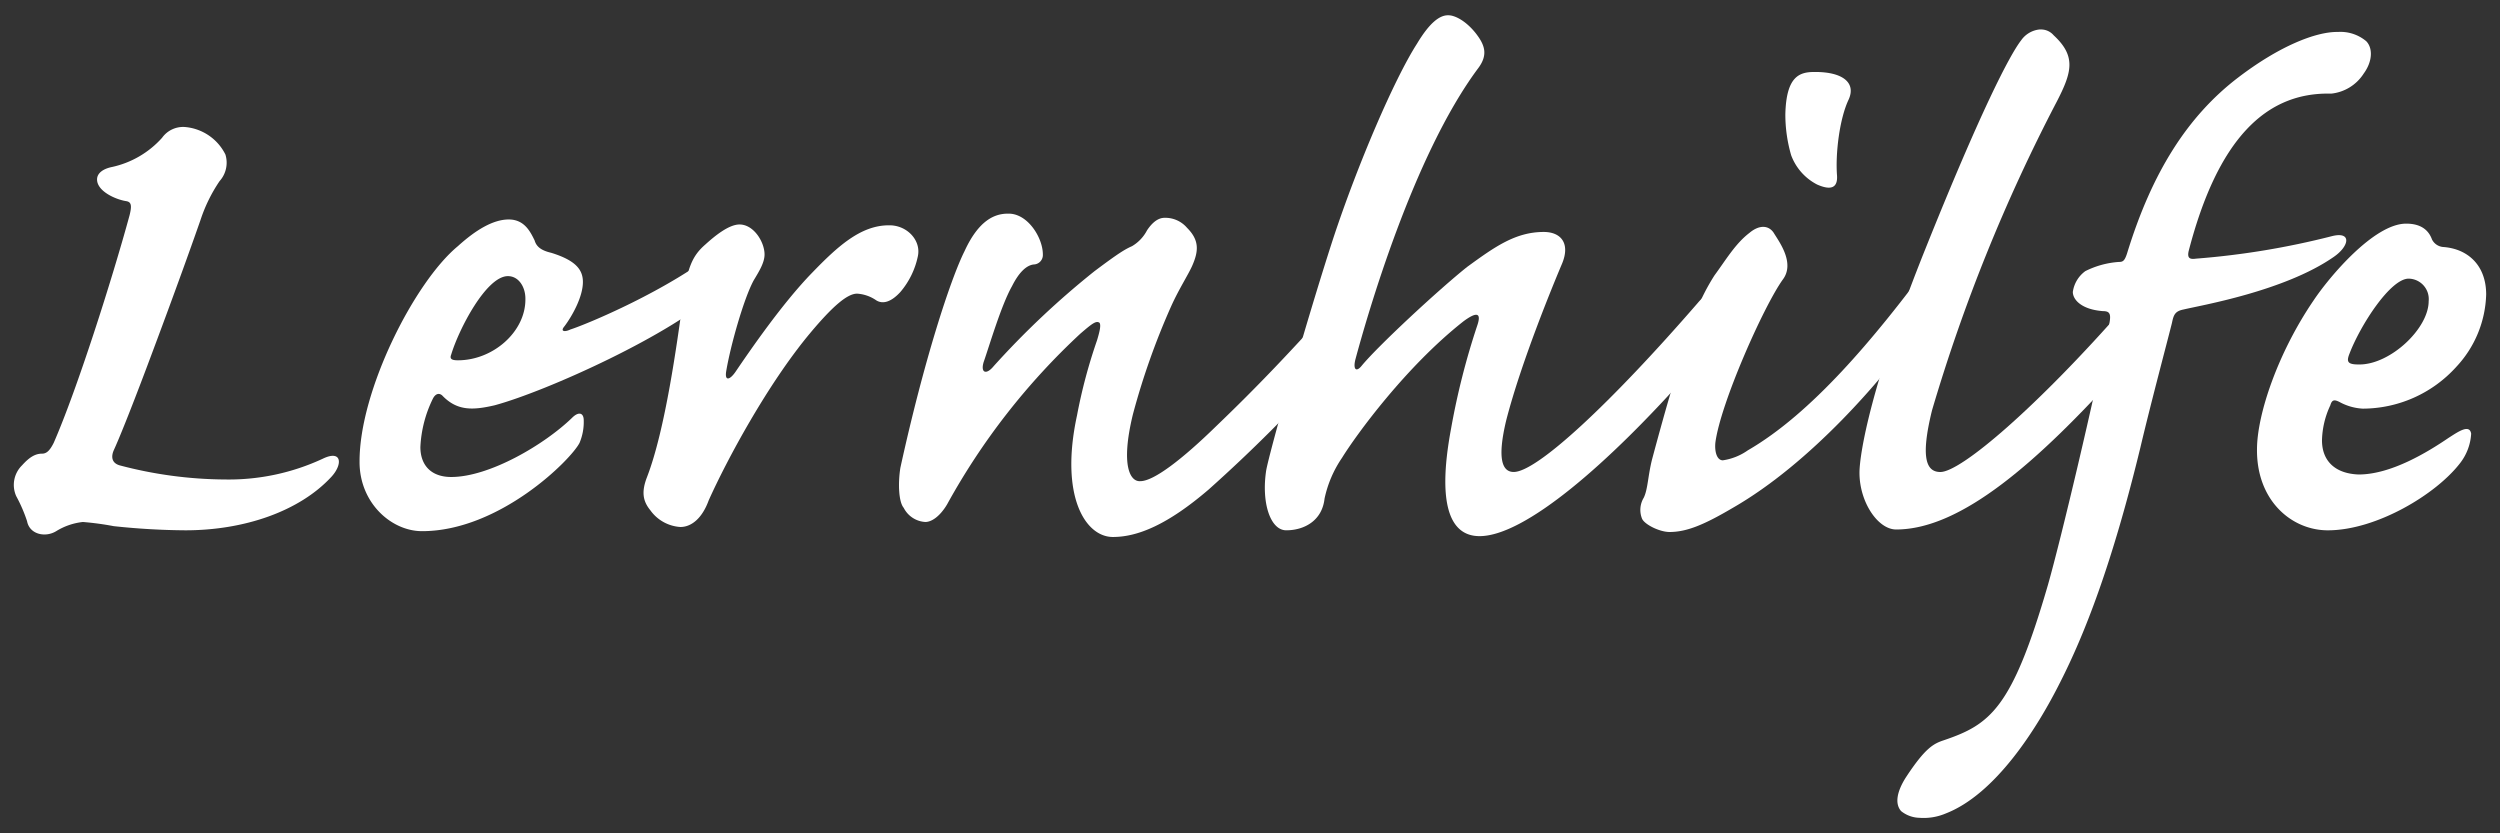
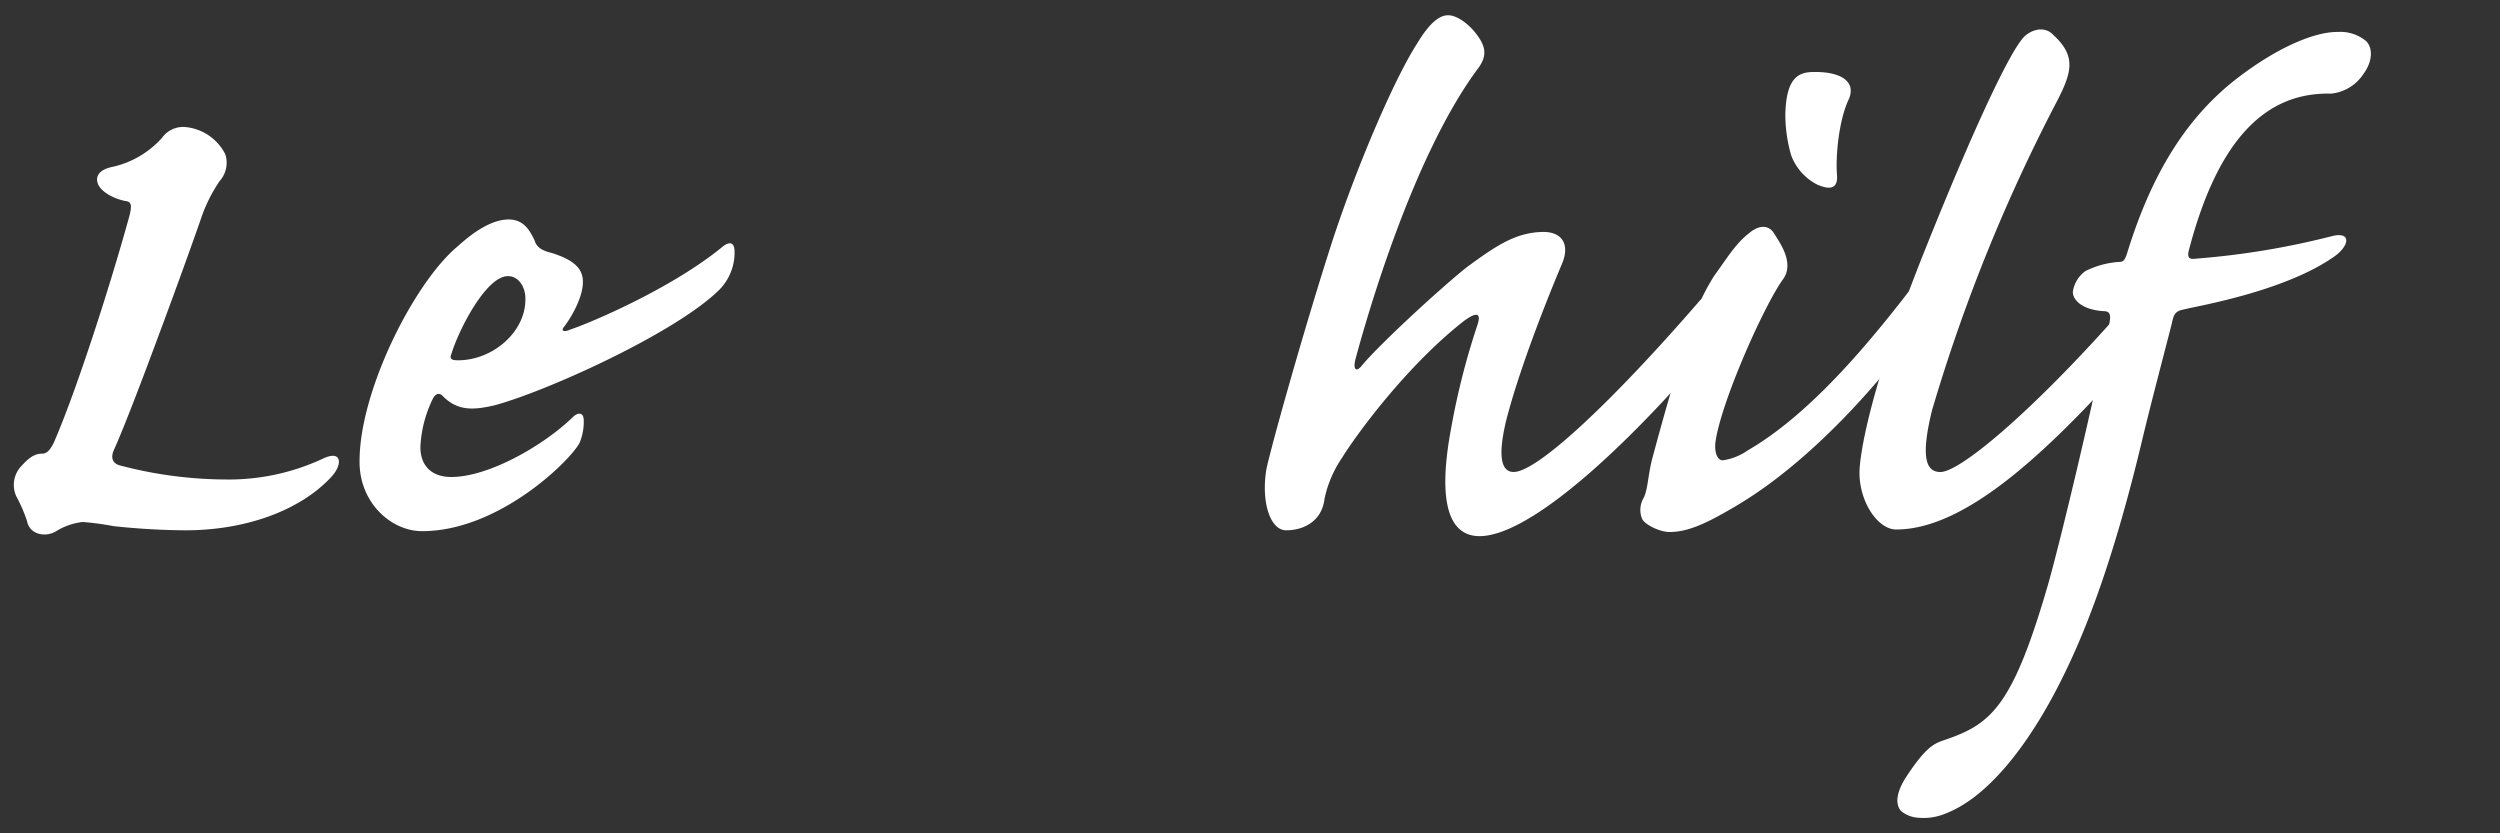
<svg xmlns="http://www.w3.org/2000/svg" width="390" height="130" viewBox="0 0 390 130">
  <rect x="0" y="0" width="390" height="130" fill="#333333" stroke="none" />
  <defs>
    <style>
      .whitecls-1 {
        fill: #ffffff;
      }
    </style>
  </defs>
  <g id="lernhilfe">
    <path class="whitecls-1" d="M35.164,74.8a34.706,34.706,0,0,0,15.21-3.251c2.99-1.43,3.12.91,1.3,2.86-4.94,5.33-13.521,8.32-22.751,8.32a110.442,110.442,0,0,1-11.181-.649,45.455,45.455,0,0,0-4.811-.65,9.942,9.942,0,0,0-4.16,1.43c-1.689,1.04-4.16.521-4.55-1.56a23.581,23.581,0,0,0-1.69-3.9,4.281,4.281,0,0,1,.91-4.81c1.17-1.3,2.08-1.82,3.12-1.82.65,0,1.17-.391,1.82-1.69,3.64-8.32,9.1-25.48,11.83-35.491.391-1.561.261-2.08-.52-2.21-1.69-.26-4.551-1.561-4.551-3.38,0-1.04,1.04-1.69,2.341-1.95a14.675,14.675,0,0,0,7.8-4.551,4.036,4.036,0,0,1,3.511-1.689,7.777,7.777,0,0,1,6.37,4.29,4.3,4.3,0,0,1-.91,4.16,24.3,24.3,0,0,0-2.99,6.11c-.91,2.6-3.511,10.01-8.45,23.141-2.6,6.891-4.29,11.051-5.07,12.74-.391.91-.391,1.95.91,2.341A65.573,65.573,0,0,0,35.034,74.8Z" />
    <path class="whitecls-1" d="M56.091,71.939c0-11.051,8.58-27.951,15.341-33.541,2.729-2.471,5.46-4.16,7.931-4.16s3.38,1.949,4.029,3.25c.261.91.91,1.56,2.6,1.95,3.771,1.17,4.94,2.6,4.94,4.55,0,2.34-1.69,5.33-2.86,6.891-.78.91.13.91.91.52,2.47-.78,15.341-6.11,23.53-12.74,1.04-.91,2.08-1.17,2.08.65a8.248,8.248,0,0,1-2.6,6.109c-6.891,6.631-26.651,15.6-34.842,17.811-3.38.78-5.85.91-8.189-1.56-.65-.521-1.171,0-1.431.521a19.058,19.058,0,0,0-1.95,7.54c0,2.86,1.69,4.68,4.811,4.68,5.98,0,14.561-5.07,18.851-9.23,1.04-1.04,1.82-.779,1.82.391a8.391,8.391,0,0,1-.65,3.51c-1.3,2.6-12.48,13.78-24.571,13.78-4.81,0-9.75-4.42-9.75-10.79ZM81.962,46.587c0-1.819-1.04-3.51-2.73-3.51-3.38,0-7.67,8.32-8.84,12.221-.26.65,0,.91,1.04.91,5.46,0,10.53-4.42,10.53-9.49Z" />
-     <path class="whitecls-1" d="M138.77,35.148c2.73,0,4.94,2.34,4.42,4.81a12.543,12.543,0,0,1-2.729,5.591c-1.431,1.56-2.73,1.949-3.771,1.3a5.9,5.9,0,0,0-2.99-1.04c-1.56,0-3.9,2.08-7.28,6.11-6.63,7.93-13,19.761-15.86,26.131-1.04,2.86-2.73,4.16-4.42,4.16a6.222,6.222,0,0,1-4.681-2.6c-1.17-1.43-1.43-2.859-.52-5.2,2.859-7.41,4.68-20.931,5.59-27.431.65-5.33,1.56-7.15,3.51-8.841,1.431-1.3,3.641-3.12,5.331-3.12,2.21,0,3.9,2.73,3.9,4.681,0,1.3-.91,2.729-1.689,4.03-1.561,2.859-3.641,10.271-4.29,14.17-.261,1.561.52,1.431,1.43.131,2.21-3.251,7.28-10.661,11.96-15.471,3.9-4.03,7.541-7.41,11.961-7.41Z" />
-     <path class="whitecls-1" d="M157.356,33.328c2.99,0,5.33,3.77,5.33,6.37a1.475,1.475,0,0,1-1.43,1.56c-1.17.131-2.34,1.3-3.38,3.381-1.69,2.99-3.511,9.23-4.421,11.83-.52,1.69.391,2.08,1.561.65A131.429,131.429,0,0,1,170.747,42.3c3.641-2.729,4.681-3.38,5.851-3.9a6.165,6.165,0,0,0,2.34-2.471c.78-1.17,1.69-1.95,2.73-1.95a4.452,4.452,0,0,1,3.51,1.561c1.95,1.95,1.82,3.64.78,5.98-.65,1.43-2.08,3.64-3.25,6.24a112.621,112.621,0,0,0-5.98,16.9c-1.95,8.061-.391,10.53,1.17,10.4,2.08,0,6.5-3.38,11.83-8.58,6.371-6.11,11.44-11.44,18.461-19.241,1.82-2.08,4.16-2.73,4.16.91,0,2.6-1.17,5.33-4.68,9.1a239.1,239.1,0,0,1-19.111,19.11c-6.37,5.46-11.05,7.41-14.95,7.41-4.29,0-8.32-6.37-5.591-18.98a82.46,82.46,0,0,1,3.121-11.7c.39-1.3.649-2.341.39-2.73-.521-.39-1.17.13-2.99,1.69a106.029,106.029,0,0,0-20.8,26.65c-1.17,1.95-2.47,2.73-3.38,2.73a4.034,4.034,0,0,1-3.381-2.21c-.779-.91-.909-3.771-.52-6.24,3.641-16.641,7.8-29.381,10.011-33.8,2.21-4.81,4.68-5.85,6.76-5.85Z" />
    <path class="whitecls-1" d="M226,2.386c.78,0,2.47.65,4.16,2.73,1.43,1.819,2.08,3.38.39,5.59-10.141,13.65-17.29,38.611-19.11,45.372-.39,1.56.13,2.08,1.04.909,2.6-3.119,11.83-11.7,16.381-15.34,4.29-3.12,7.54-5.461,11.96-5.461,2.73,0,4.16,1.82,2.86,4.94-1.43,3.38-6.37,15.341-8.711,24.441-1.43,5.979-.649,8.06,1.171,8.06,3.64,0,15.21-10.79,28.73-26.391,1.95-2.34,4.421-2.6,4.421.26,0,2.211-1.3,5.461-5.591,10.4-12.87,14.561-25.871,25.741-32.892,25.741-4.029,0-6.89-3.771-4.42-16.9a114.186,114.186,0,0,1,4.03-15.86c.78-2.211-.13-2.211-2.08-.78-9.1,7.15-16.9,17.94-18.98,21.32a17.783,17.783,0,0,0-2.73,6.37c-.39,3.511-3.25,4.94-5.979,4.94-2.471,0-3.9-4.29-3.121-9.36.521-2.859,5.98-22.36,10.4-36.011,3.9-11.831,9.621-25.091,13.131-30.552,1.95-3.25,3.51-4.42,4.811-4.42Z" />
    <path class="whitecls-1" d="M278.125,43.6c-2.99,4.16-9.751,19.37-10.53,25.48-.131,1.431.26,2.73,1.17,2.73a9.048,9.048,0,0,0,3.9-1.561c9.881-5.72,19.631-17.29,28.472-29.251.91-1.3,2.08-.78,2.08,1.561,0,1.689-1.3,4.939-4.29,9.23-5.2,7.279-16.381,20.41-28.6,27.431-4.42,2.6-7.15,3.771-9.88,3.771-1.561,0-3.9-1.171-4.291-2.08a3.677,3.677,0,0,1,.261-3.251c.649-1.3.649-3.38,1.3-5.979,1.95-7.28,3.771-13.65,4.94-16.641a8.229,8.229,0,0,0,.91-2.73,11.809,11.809,0,0,1,1.04-3.771,32.56,32.56,0,0,1,2.859-5.59c1.82-2.47,3.25-4.94,5.461-6.63,1.56-1.3,2.99-1.17,3.77,0C277.474,37.618,280.075,41,278.125,43.6Zm5.069-32.372c4.291,0,6.371,1.69,5.2,4.291-1.431,2.99-2.08,8.45-1.82,11.83.13,1.82-.78,2.47-3.12,1.43a8.459,8.459,0,0,1-4.03-4.55,22.816,22.816,0,0,1-.91-6.37c.13-5.98,2.21-6.631,4.55-6.631Z" />
    <path class="whitecls-1" d="M318.295,4.6a2.587,2.587,0,0,1,2.08.91c3.51,3.25,2.859,5.72.52,10.271a266.967,266.967,0,0,0-19.5,48.231c-1.819,7.41-.91,9.62,1.3,9.62,3.25,0,15.21-10.27,28.86-25.87,2.08-2.471,4.29-1.95,4.29.52,0,3.771-2.859,7.021-4.939,9.36C317.9,72.069,305.944,82.6,295.8,82.6c-2.86,0-5.721-4.29-5.721-8.84,0-2.99,1.82-13.911,10.4-35.231,8.451-21.062,13-29.9,14.821-32.241a4,4,0,0,1,2.86-1.69Z" />
    <path class="whitecls-1" d="M364.7,4.986a6.258,6.258,0,0,1,4.42,1.431c1.04,1.04,1.04,3.12-.39,5.07a6.853,6.853,0,0,1-5.07,3.12c-10.141-.26-17.681,7.02-22.231,24.57-.26,1.17.261,1.3,1.17,1.17a124.2,124.2,0,0,0,21.191-3.51c3.12-.78,2.73,1.561.26,3.25-7.67,5.33-20.671,7.541-23.4,8.19-1.3.26-1.561.78-1.82,2.08-.78,3.12-3.38,12.87-4.94,19.5-4.42,18.2-8.71,29.121-12.48,36.531-3.64,7.28-10.141,17.551-17.94,20.541a8.781,8.781,0,0,1-4.03.649,4.731,4.731,0,0,1-2.86-1.04c-1.04-1.17-.649-3.12.78-5.33,2.99-4.55,4.29-5.2,5.851-5.72,7.28-2.471,10.66-4.94,16.25-24.181,2.08-7.281,7.15-28.731,9.621-40.952.26-1.43,0-1.82-1.041-1.82-3.38-.26-4.68-1.819-4.68-2.989a4.845,4.845,0,0,1,1.95-3.251,13.733,13.733,0,0,1,5.2-1.43c.65,0,.91-.13,1.3-1.3,3.9-12.74,9.49-21.451,17.291-27.432,6.63-5.07,12.22-7.15,15.471-7.15Z" />
-     <path class="whitecls-1" d="M352.091,70.119c0-5.46,3.25-15.08,8.841-23.271,2.34-3.511,9.36-11.961,14.431-11.961,2.34,0,3.51,1.04,4.029,2.471a2.148,2.148,0,0,0,1.69,1.17c3.9.26,6.761,2.86,6.761,7.41a17.2,17.2,0,0,1-4.681,11.311,19.722,19.722,0,0,1-14.561,6.5,8.465,8.465,0,0,1-3.64-1.04c-.78-.39-1.171-.39-1.431.52a13.522,13.522,0,0,0-1.3,5.461c0,3.25,2.08,5.2,5.72,5.33,5.07,0,10.791-3.51,14.041-5.721,1.43-.91,3.25-2.21,3.51-.649a8.212,8.212,0,0,1-1.689,4.55c-3.771,4.94-13.131,10.53-20.671,10.53-5.591,0-11.051-4.55-11.051-12.48Zm15.99-13.261c4.811,0,10.791-5.59,10.791-9.88a3.19,3.19,0,0,0-3.12-3.51c-2.86,0-7.54,7.279-9.23,11.7-.521,1.3-.26,1.689,1.43,1.689Z" />
  </g>
</svg>